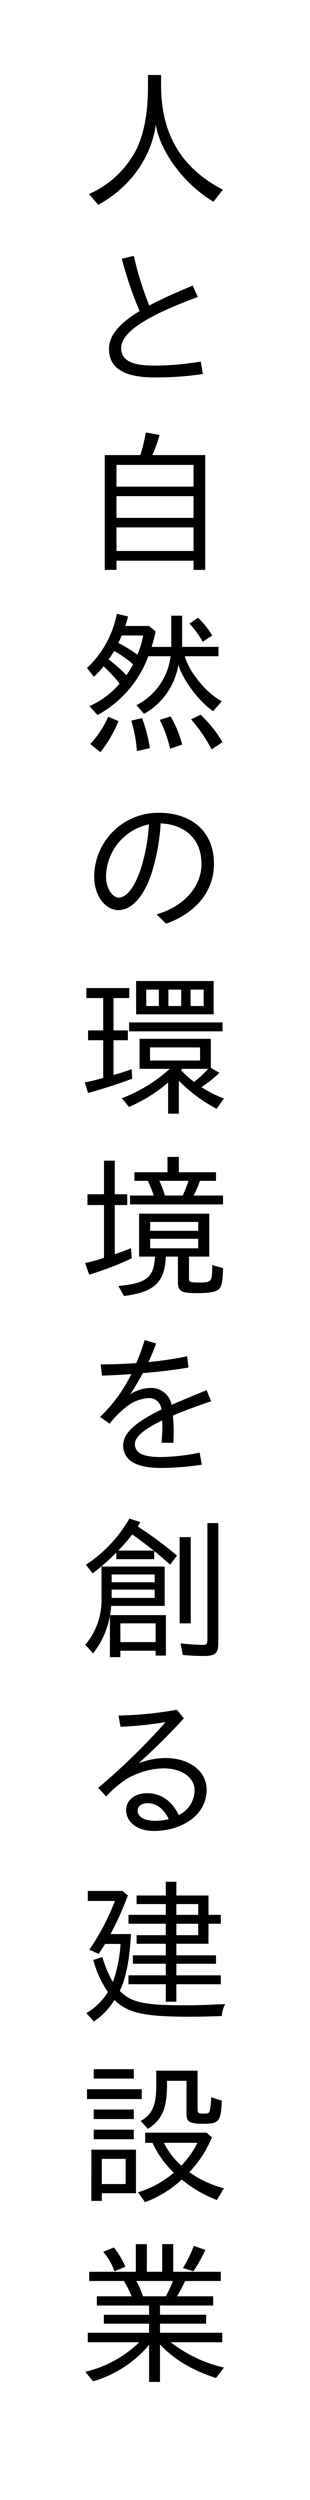
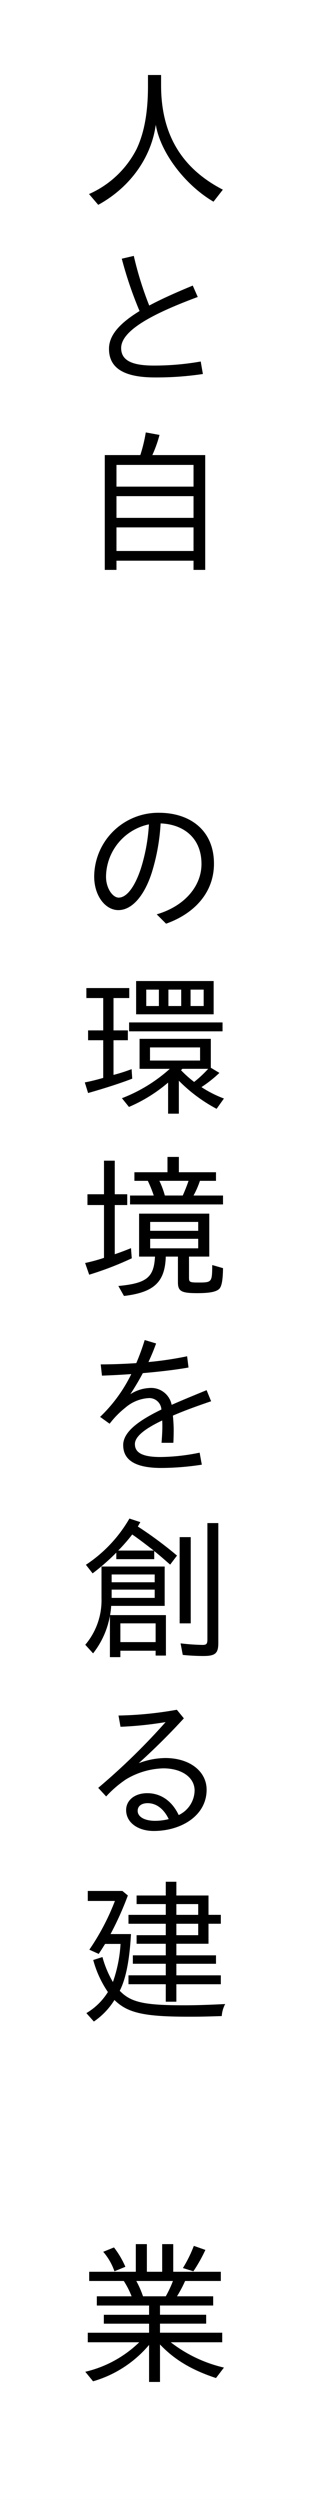
<svg xmlns="http://www.w3.org/2000/svg" width="77" height="620" viewBox="0 0 77 620">
  <rect x="0" y="0" width="77" height="620" fill="#808080" stroke="none" />
  <defs>
    <clipPath id="a">
      <rect width="34.868" height="572.121" fill="none" />
    </clipPath>
  </defs>
  <g transform="translate(-378 337)">
    <rect width="620" height="77" transform="translate(455 -337) rotate(90)" fill="#fff" />
    <g transform="translate(399.066 -318.398)">
      <g clip-path="url(#a)">
        <path d="M.9,29.522A24.236,24.236,0,0,0,12.717,18.364c1.9-4.029,2.828-9.065,2.828-15.651V0H18.8V2.558c0,12.126,5.076,20.572,15.342,25.88L31.818,31.42c-7.128-4.184-13.211-12.242-14.334-19.1C16.359,20.534,11.052,27.9,3.187,32.2Z" transform="translate(0.145)" />
        <path d="M5.172,61.693c0-3.41,2.674-6.354,7.594-9.376A95.5,95.5,0,0,1,8.35,39.339l2.983-.7a84.869,84.869,0,0,0,3.836,12.319c3.022-1.627,6.7-3.254,10.809-4.958l1.24,2.828C16.679,52.744,8.194,56.967,8.194,61.5c0,3.1,2.751,4.34,8.1,4.34a66.563,66.563,0,0,0,11.662-1.008l.541,3.1a77.719,77.719,0,0,1-11.893.852c-7.284,0-11.43-2.054-11.43-7.09" transform="translate(0.833 6.22)" />
        <path d="M4.271,81.967H13.1a37.454,37.454,0,0,0,1.356-5.618l3.41.62a30.661,30.661,0,0,1-1.782,5H29.222v28.475H26.317v-2.285H7.177v2.285H4.271Zm22.046,2.44H7.178v5.386H26.317Zm0,7.748H7.178V97.54H26.317Zm0,7.748H7.178v5.85H26.317Z" transform="translate(0.687 12.29)" />
-         <path d="M1.088,137.989a20.844,20.844,0,0,0,7.477-5.58,38.176,38.176,0,0,0-3.99-4.3,19.074,19.074,0,0,1-2.4,2.6l-1.7-2.17a24.943,24.943,0,0,0,7.4-13.444l2.789.659a19.983,19.983,0,0,1-.7,2.363h5.89l1.666,1.318a33.373,33.373,0,0,1-1.008,3.874h4.882v-7.748H24.1V123.3h9.028v2.324H24.76a17.127,17.127,0,0,0,3.137,5.734,20.645,20.645,0,0,0,6.044,5.464l-2.169,2.44c-3.643-2.6-7.517-7.826-8.6-11.506a17.271,17.271,0,0,1-8.523,12.165l-1.9-2.17a15.738,15.738,0,0,0,8.484-12.126h-5.54A27.283,27.283,0,0,1,3.064,140.2Zm.193,9.413a24.2,24.2,0,0,0,4.456-6.779l2.556,1.084a31.839,31.839,0,0,1-4.493,7.71Zm10.616-19.8a28.974,28.974,0,0,0-4.688-3.293A24.549,24.549,0,0,1,5.853,126.4a38.464,38.464,0,0,1,4.378,3.912,15.638,15.638,0,0,0,1.666-2.712m2.518-7.128H9.068c-.232.62-.542,1.317-.814,1.86a32.346,32.346,0,0,1,4.727,2.906,21.451,21.451,0,0,0,1.433-4.766M11.47,141.591l2.673-.62a37.679,37.679,0,0,1,1.938,7.438l-3.216.736a34.854,34.854,0,0,0-1.394-7.554m7.09-.194,2.673-.852a26.417,26.417,0,0,1,2.868,6.974l-2.984,1.046A32.357,32.357,0,0,0,18.56,141.4m7.362-23.866,2.13-1.472a21.5,21.5,0,0,1,3.526,4.417l-2.364,1.55a24.126,24.126,0,0,0-3.293-4.5m.387,23.75,2.364-1.162a31.065,31.065,0,0,1,5.462,6.818l-2.712,1.782a37.8,37.8,0,0,0-5.114-7.438" transform="translate(0.075 18.526)" />
        <path d="M17.539,182.786c6.934-2.014,11.119-7.012,11.119-12.475,0-6.741-4.766-9.88-10.15-10.074a50.542,50.542,0,0,1-2.17,12.127c-1.744,5.5-4.766,9.375-8.33,9.375-3.215,0-6-3.525-6-8.329A15.917,15.917,0,0,1,18.12,157.6c7.554,0,13.638,4.224,13.638,12.63,0,7.052-4.727,12.32-11.894,14.878Zm-9.454-4.145c2.092,0,4.106-2.906,5.54-7.284A44.9,44.9,0,0,0,15.6,160.471,13.409,13.409,0,0,0,4.947,173.449c0,2.944,1.7,5.192,3.138,5.192" transform="translate(0.322 25.369)" />
        <path d="M0,218.685c1.434-.272,3.138-.7,4.572-1.123v-9.338H.814v-2.44H4.572v-8.02H.388v-2.48H11.042v2.48H7.128v8.02h3.564v2.44H7.128v8.6a40.82,40.82,0,0,0,4.494-1.434l.156,2.364c-2.79,1.086-6.858,2.4-10.964,3.564Zm20.688.039a37.6,37.6,0,0,1-9.724,6.044L9.22,222.6a38.331,38.331,0,0,0,11.894-7.283H13.6v-7.438H31.3v7.167l2.13,1.279a31.629,31.629,0,0,1-4.456,3.525,28.019,28.019,0,0,0,5.58,2.828l-1.82,2.558a38.606,38.606,0,0,1-9.376-6.974v8.174H20.688ZM11,203.809H34.21v2.208H11Zm1.743-10.268H32v8.252H12.746Zm5.656,2.132H15.264v4.068H18.4Zm10.228,14.334H16.194v3.254H28.631Zm-4.687-14.334H20.766v4.068h3.178Zm6.7,19.642H24.214l-.31.348a26.663,26.663,0,0,0,3.254,2.906,28.822,28.822,0,0,0,3.486-3.254m-1.123-19.642H26.268v4.068h3.254Z" transform="translate(0 31.154)" />
        <path d="M.067,257.421a41.84,41.84,0,0,0,4.687-1.278V243.049H.647v-2.674H4.754v-8.33H7.428v8.33h3.1v2.674h-3.1v12.2c1.628-.542,3.178-1.162,4.03-1.51l.194,2.518a79.872,79.872,0,0,1-10.576,4.068Zm8.252,5.7c7.052-.659,8.833-2.132,9.1-7.284H13.472V245.179H30.906v10.654H25.869v5.23c0,1.084.194,1.2,2.248,1.2,3.447,0,3.486-.038,3.525-4.339l2.674.776c-.039,2.75-.272,4.261-.814,5-.7.852-2.363,1.2-5.618,1.2-3.912,0-4.766-.464-4.766-2.712v-6.354H20.1c-.194,6.314-2.906,8.872-10.384,9.764Zm2.906-22.432h5.888a31.323,31.323,0,0,0-1.472-3.642H12.309v-2.132h8.213v-3.8h2.829v3.8h9.22v2.132h-3.99a21.618,21.618,0,0,1-1.588,3.642h7.322v2.208H11.225Zm16.93,6.548H16.223v2.208H28.155Zm0,4.184H16.223v2.364H28.155ZM24.32,240.685c.464-1.046.968-2.248,1.434-3.642H18.509a21.367,21.367,0,0,1,1.356,3.642Z" transform="translate(0.011 37.202)" />
        <path d="M9.005,296.3c0-3.332,3.912-6.122,9.491-8.834a3.013,3.013,0,0,0-3.292-2.828A9.778,9.778,0,0,0,9.547,287a22.616,22.616,0,0,0-3.914,3.991l-2.363-1.7a37.088,37.088,0,0,0,7.747-10.617c-2.634.194-5.151.311-7.283.388l-.31-2.789c2.789,0,5.773-.117,8.833-.311a57.82,57.82,0,0,0,2.092-5.733l2.828.852c-.542,1.55-1.2,3.1-1.9,4.61a85.755,85.755,0,0,0,9.608-1.433l.347,2.789c-3.253.582-7.321,1.046-11.35,1.394-.969,1.822-2.015,3.565-3.1,5.231a9.523,9.523,0,0,1,4.8-1.55,5.179,5.179,0,0,1,5.462,4.184c2.713-1.2,5.656-2.4,8.679-3.642l1.123,2.75c-3.526,1.2-6.739,2.364-9.492,3.564.117,1.318.194,2.48.194,3.565,0,1.278-.037,2.246-.077,3.176H18.534c.079-1.162.2-2.635.2-4.03,0-.5,0-1.007-.039-1.51-4.222,2.014-6.78,3.952-6.78,5.85,0,2.014,1.627,3.216,6.354,3.216a50.214,50.214,0,0,0,9.724-1.084l.542,2.983a67.916,67.916,0,0,1-10.073.814c-6.276,0-9.453-1.86-9.453-5.656" transform="translate(0.527 43.497)" />
        <path d="M6.222,332.462A21.016,21.016,0,0,1,2.038,341.8L.1,339.668a17.055,17.055,0,0,0,4.03-11.506v-7.9H19.82v9.763H6.532a18.163,18.163,0,0,1-.272,2.286H20.13v10.035H17.573v-1.2H8.818v1.588h-2.6ZM.256,319.832a34.211,34.211,0,0,0,10.809-11.468l2.712.892-.62,1.084a97.48,97.48,0,0,1,9.724,7.206l-1.7,2.248c-1.24-1.086-2.556-2.248-3.952-3.37v2.014H7.81V316.81a54.121,54.121,0,0,1-5.89,5.152Zm17.085,2.4H6.648v1.936H17.34Zm0,3.758H6.648v2.054H17.34Zm-.232-9.686c-2.364-1.82-3.564-2.75-5.346-3.99a43.493,43.493,0,0,1-3.486,3.99Zm.464,18.054H8.817v4.65h8.756Zm5.967-21.386h2.751V334.36H23.54Zm.774,29.212-.542-2.868a52.9,52.9,0,0,0,5.462.388c.968,0,1.2-.271,1.2-1.356V309.488h2.712V339.2c0,2.595-.735,3.253-3.719,3.253-1.666,0-3.72-.115-5.114-.271" transform="translate(0.016 49.636)" />
        <path d="M9.8,374.081c0-2.363,2.054-4.183,5.27-4.183,2.828,0,5.888,1.433,7.787,5.424a6.867,6.867,0,0,0,3.952-6.083c0-3.215-3.138-5.5-7.788-5.5A18.987,18.987,0,0,0,9.8,366.45a26.99,26.99,0,0,0-4.96,4.261L2.87,368.58a162.336,162.336,0,0,0,16.736-16.31,88.592,88.592,0,0,1-11.2,1.162l-.5-2.79a90.474,90.474,0,0,0,14.49-1.434l1.743,2.13c-3.8,4.147-7.361,7.633-11.2,11.121a19.133,19.133,0,0,1,6.586-1.279c6.122,0,10.268,3.332,10.268,7.864,0,6.432-6.316,10.228-13.134,10.228-3.836,0-6.858-2.014-6.858-5.192m7.206,2.674a13.824,13.824,0,0,0,3.37-.426c-1.2-2.518-3.06-3.952-5.23-3.952-1.433,0-2.479.659-2.479,1.9,0,1.512,1.743,2.48,4.339,2.48" transform="translate(0.462 56.211)" />
        <path d="M.334,418.531A15.652,15.652,0,0,0,5.68,413.3a26.113,26.113,0,0,1-3.642-7.942l2.286-.736a25.568,25.568,0,0,0,2.6,6.2,34.588,34.588,0,0,0,1.9-9.453H4.983c-.58.929-1.045,1.666-1.588,2.479L1.07,402.8a58.129,58.129,0,0,0,6.354-12.088H.682v-2.48h8.6l1.356,1.124a78.28,78.28,0,0,1-4.3,9.569h5.076c-.348,6.355-1.24,11.042-2.79,14.064,2.751,2.868,6.044,3.6,16,3.6,3.1,0,6.277-.117,10.19-.311a7.252,7.252,0,0,0-.852,2.985c-4.844.153-5.7.153-8.33.153-10.964,0-15.071-.929-18.326-4.145a17.76,17.76,0,0,1-5.113,5.347Zm19.72-7.167h-9.26v-2.208h9.26v-2.868H11.879V404.2h8.176v-2.868H12.809V399.2h7.246V396.37h-9.26v-2.208h9.26v-2.674H12.809v-2.13h7.246v-3.41h2.634v3.41h7.98v4.8H33.73v2.208H30.669v4.959h-7.98V404.2h9.84v2.092h-9.84v2.868H33.73v2.208H22.688V415.7H20.054Zm8.058-19.876H22.688v2.674h5.424Zm0,4.882H22.688V399.2h5.424Z" transform="translate(0.054 62.125)" />
-         <path d="M.468,430.951h13.6v2.442H.468Zm1.084,14.993h11.08v10.809H4.148v1.9h-2.6Zm.582-19.952H12.09v2.324H2.134Zm0,10H12.09v2.364H2.134Zm0,5H12.09v2.364H2.134Zm7.941,7.246H4.148v6.238h5.927Zm3.061,8.29a24.837,24.837,0,0,0,8.91-4.881,23.705,23.705,0,0,1-5.308-7.4h-1.82v-2.518H30.183l1.318,1.162a27.957,27.957,0,0,1-5.618,8.639,26.222,26.222,0,0,0,8.6,3.991l-1.744,2.906a29.933,29.933,0,0,1-8.717-5.076,27.427,27.427,0,0,1-9.143,5.618Zm.658-17.7c2.868-1.588,3.874-3.875,3.874-8.718v-3.758H27.936v9.532c0,.968.193,1.124,1.51,1.124,1.086,0,1.356-.117,1.512-.737a17.327,17.327,0,0,0,.348-3.331l2.634.851c-.194,5.154-.658,5.735-4.572,5.735-3.37,0-4.184-.466-4.184-2.325v-8.33H20.343v.969c0,5.85-1.2,8.639-4.727,10.963Zm14.1,5.424h-8.33a19.052,19.052,0,0,0,4.34,5.656,22.3,22.3,0,0,0,3.99-5.656" transform="translate(0.075 68.57)" />
        <path d="M15.946,488.354a28.52,28.52,0,0,1-13.91,9.027L.1,495.016A28.576,28.576,0,0,0,13.5,487.7H.72v-2.365H15.946v-2.246H4.71v-2.207H15.946V478.59H2.968V476.3h8.639a21.634,21.634,0,0,0-1.936-3.8h-8.6v-2.286H12.652v-6.857H15.4v6.857h3.8v-6.857h2.75v6.857H33.767v2.286H24.895a31.481,31.481,0,0,1-2.014,3.8h8.988v2.286H18.658v2.287H30.126v2.207H18.658v2.246H34.116V487.7H21.331a34.108,34.108,0,0,0,13.212,6.276l-1.976,2.595c-6.006-1.976-10.306-4.532-13.908-8.33v9.3H15.946ZM4.556,465.262l2.673-1.084a22.147,22.147,0,0,1,2.829,4.8l-2.713,1.124a14.78,14.78,0,0,0-2.789-4.844M20.092,476.3a26.85,26.85,0,0,0,1.781-3.8h-9.1a23.253,23.253,0,0,1,1.666,3.8Zm4.261-7.012a32.386,32.386,0,0,0,2.712-5.5l2.868,1.007a38.936,38.936,0,0,1-2.984,5.308Z" transform="translate(0.016 74.586)" />
      </g>
    </g>
  </g>
</svg>